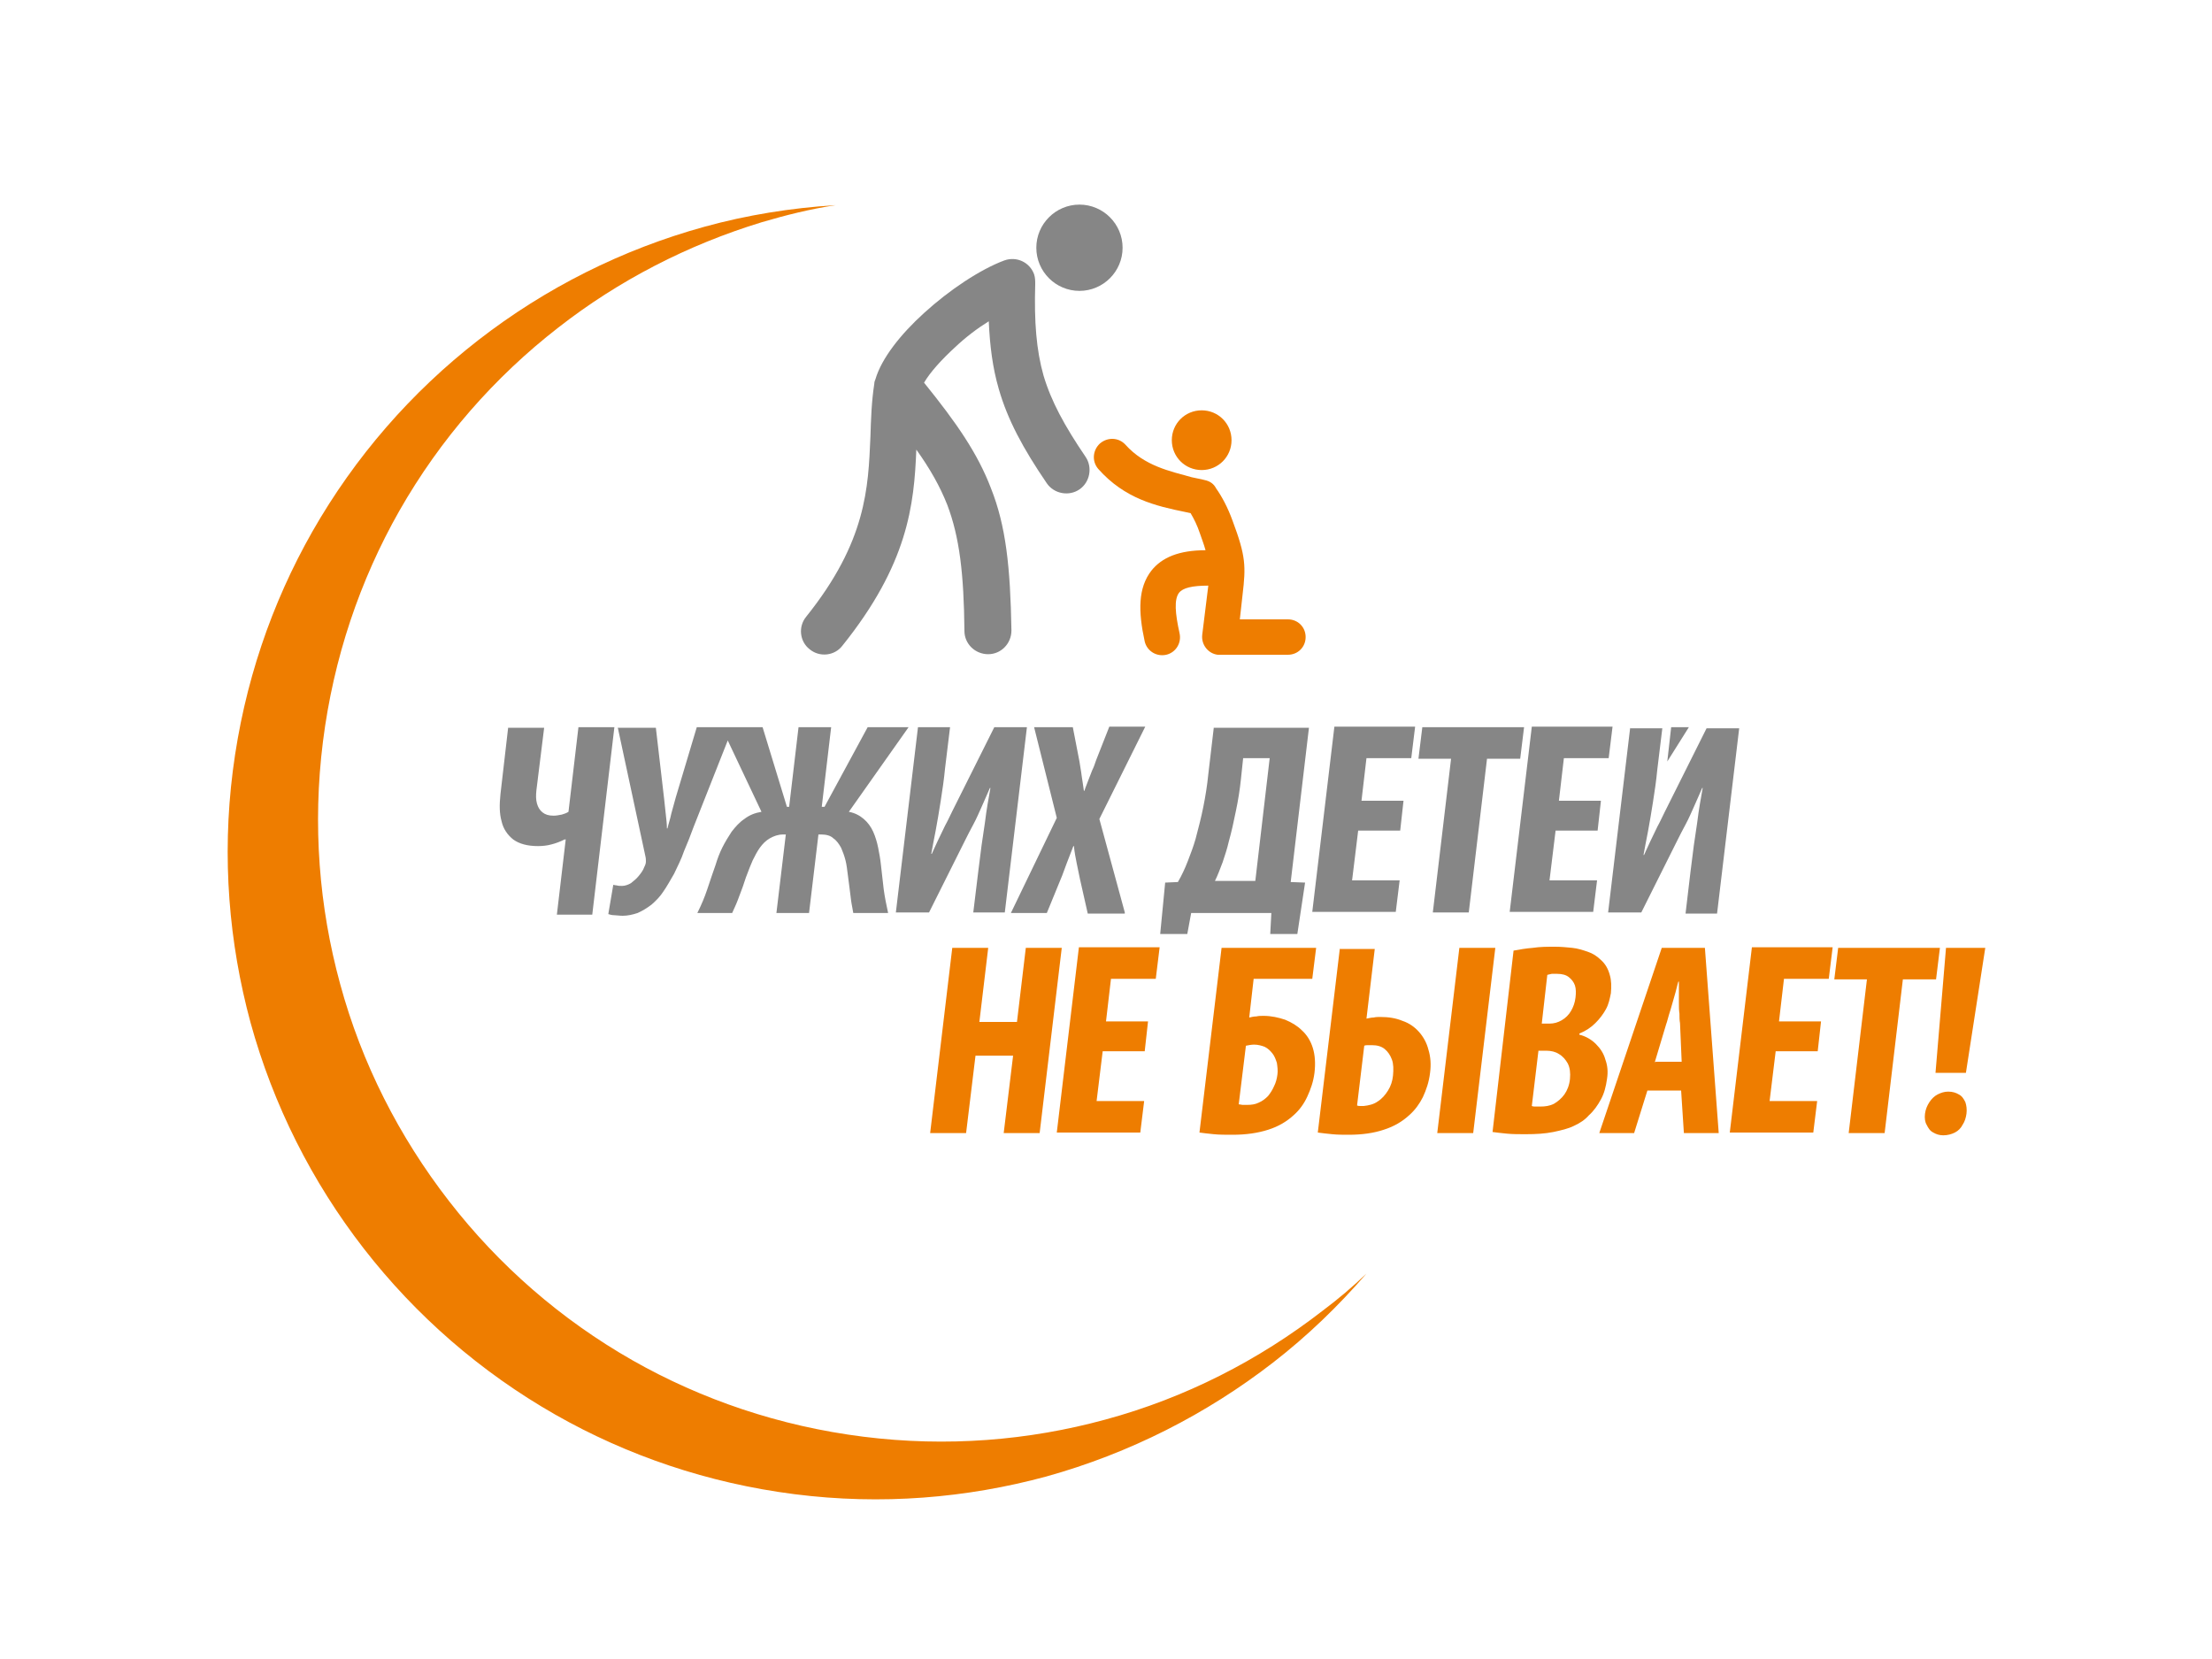
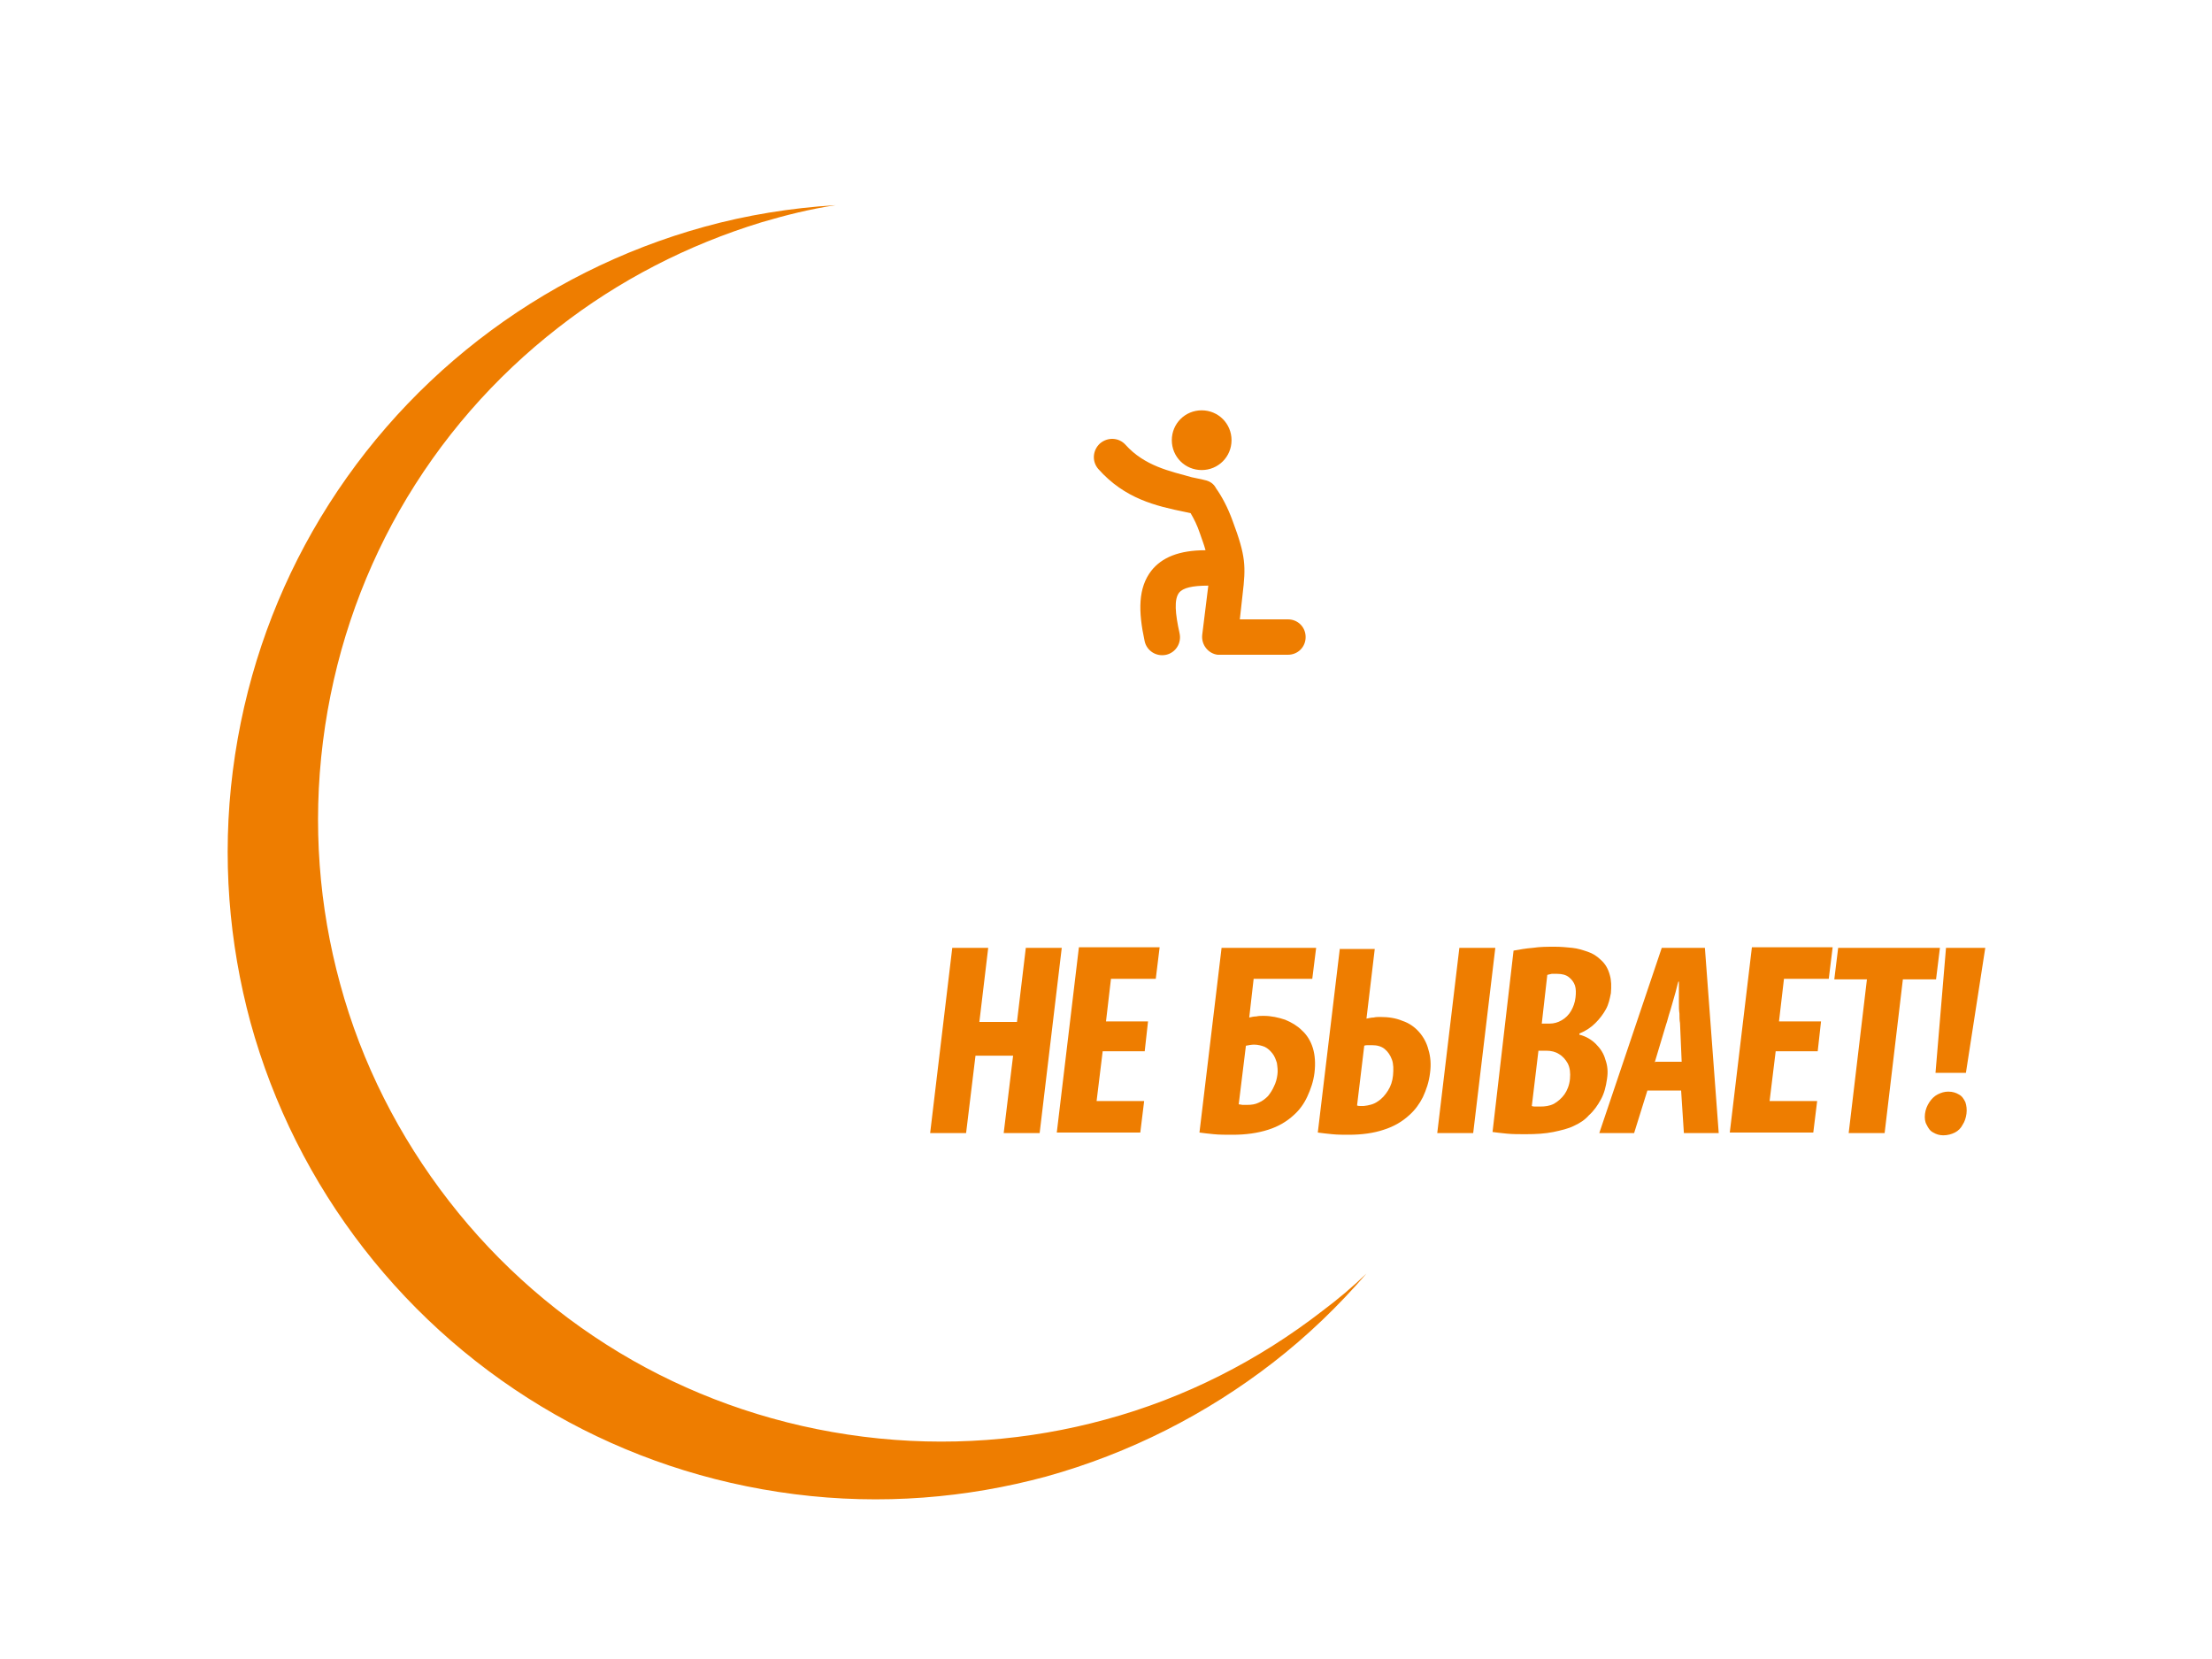
<svg xmlns="http://www.w3.org/2000/svg" version="1.1" baseProfile="tiny" id="Слой_1" x="0px" y="0px" viewBox="0 0 400 300" overflow="visible" xml:space="preserve">
  <path fill-rule="evenodd" fill="#EE7D00" d="M203.5,80.4c-1.2-1.3-3.2-1.4-4.6-0.2c-1.3,1.2-1.5,3.2-0.3,4.6  c4.8,5.4,10.4,6.7,15.8,7.8l0.9,0.2c0.6,1,1.2,2.2,1.7,3.7c0.3,0.9,0.7,1.9,1,3c-4.8,0-7.9,1.3-9.8,3.7c-2.4,3.1-2.4,7.3-1.2,12.8  c0.4,1.7,2.1,2.8,3.9,2.4c1.7-0.4,2.8-2.1,2.4-3.9c-0.8-3.6-1-6.1-0.1-7.3c0.7-0.9,2.4-1.3,5.3-1.3l-1.1,8.9l0,0  c-0.2,1.8,1.1,3.4,2.8,3.6c0.2,0,0.5,0,0.7,0h12c1.8,0,3.2-1.4,3.2-3.2c0-1.8-1.4-3.2-3.2-3.2l-8.7,0l0.5-4.5  c0.6-5.1,0.6-6.9-1.8-13.3c-0.9-2.5-2-4.5-3-5.9c-0.4-0.8-1.1-1.3-2.1-1.5c-0.7-0.2-1.5-0.3-2.3-0.5C211.6,85.2,207,84.3,203.5,80.4   M230.2,246.4c6.2-4.8,11.8-10.2,16.9-16.1c-2.5,2.4-5.1,4.6-7.9,6.7c-11.6,9-24.9,15.8-39.3,19.7c-13.9,3.8-28.7,5-43.8,3.1  c-15.1-1.9-29.2-6.7-41.7-13.8c-13-7.4-24.2-17.2-33.2-28.8c-9-11.6-15.8-24.9-19.7-39.3c-3.8-13.9-5-28.7-3.1-43.8  c1.9-15.1,6.7-29.2,13.8-41.7c7.4-13,17.2-24.2,28.8-33.2c10.9-8.5,23.3-14.9,36.7-19c4.4-1.3,8.8-2.4,13.4-3.1  c-8.1,0.5-16.1,1.8-23.7,3.9c-14.9,4.1-28.8,11.1-40.9,20.5c-12.1,9.4-22.3,21.1-30,34.6c-7.4,13-12.4,27.6-14.4,43.3  c-2,15.7-0.7,31.1,3.2,45.5c4.1,14.9,11.1,28.8,20.5,40.9c9.4,12.1,21.1,22.3,34.6,30c13,7.4,27.6,12.4,43.3,14.4  c15.7,2,31.1,0.7,45.5-3.2C204.3,262.8,218.2,255.7,230.2,246.4z M355.5,194l3.5-22.6h-7.1L350,194H355.5z M334.3,204.9h6.5  l3.3-27.8h6l0.7-5.7h-18.4l-0.7,5.7h5.9L334.3,204.9z M329.3,184.7h-7.6l0.9-7.7h8.1l0.7-5.7h-14.6l-4,33.5h15.1l0.7-5.7H320l1.1-9  h7.6L329.3,184.7z M299.2,192.2l2.1-7c0.2-0.5,0.3-1.1,0.5-1.7c0.2-0.6,0.4-1.3,0.6-2c0.2-0.7,0.4-1.4,0.6-2.1  c0.2-0.7,0.3-1.3,0.5-1.9h0.1c0,0.6,0,1.2,0,1.8c0,0.7,0,1.3,0,2c0,0.7,0,1.4,0.1,2c0,0.6,0,1.2,0.1,1.7l0.3,7H299.2z M304,197.2  l0.5,7.7h6.3l-2.5-33.5h-7.8l-11.3,33.5h6.3l2.4-7.7H304z M278.2,190h1.4c0.9,0,1.7,0.2,2.3,0.6c0.7,0.4,1.2,1,1.6,1.7  c0.4,0.8,0.5,1.7,0.4,2.8c-0.1,1.1-0.5,2.1-1,2.8c-0.5,0.7-1.2,1.3-1.9,1.7c-0.8,0.4-1.6,0.5-2.5,0.5c-0.3,0-0.5,0-0.8,0  c-0.2,0-0.5,0-0.7-0.1L278.2,190z M279.8,176.3c0.2-0.1,0.5-0.1,0.8-0.2c0.3,0,0.6,0,1,0c0.9,0,1.6,0.2,2.1,0.6  c0.5,0.4,0.9,0.9,1.1,1.5c0.2,0.6,0.2,1.4,0.1,2.2c-0.1,0.9-0.4,1.7-0.8,2.4c-0.4,0.7-1,1.3-1.7,1.7c-0.7,0.4-1.4,0.6-2.2,0.6h-1.4  L279.8,176.3z M269.9,204.7c0.7,0.1,1.6,0.2,2.6,0.3c1,0.1,2.2,0.1,3.4,0.1c1.9,0,3.5-0.1,5-0.4c1.4-0.3,2.7-0.6,3.7-1.1  c1.1-0.5,2-1.1,2.7-1.9c0.9-0.8,1.6-1.8,2.2-2.9c0.6-1.1,0.9-2.3,1.1-3.7c0.2-1.3,0.1-2.4-0.3-3.5c-0.3-1.1-0.9-2-1.7-2.8  c-0.8-0.8-1.8-1.4-3-1.7l0-0.2c1.2-0.5,2.1-1.1,2.9-1.9c0.8-0.8,1.4-1.6,1.9-2.5c0.5-0.9,0.7-1.9,0.9-2.9c0.1-1.2,0.1-2.3-0.2-3.3  c-0.3-1.1-0.8-2-1.6-2.7c-0.7-0.7-1.5-1.2-2.4-1.5c-0.9-0.3-1.8-0.6-2.8-0.7c-1-0.1-2-0.2-3.1-0.2c-1.4,0-2.7,0-4,0.2  c-1.3,0.1-2.4,0.3-3.5,0.5L269.9,204.7z M263.9,171.4l-4,33.5h6.5l4-33.5H263.9z M246.7,189.1c0.2-0.1,0.5-0.1,0.7-0.1  c0.2,0,0.5,0,0.7,0c0.9,0,1.7,0.2,2.3,0.7c0.6,0.5,1,1.1,1.3,1.9c0.3,0.8,0.3,1.8,0.2,2.9c-0.1,1-0.4,1.9-0.9,2.7  c-0.5,0.8-1.1,1.5-1.9,2c-0.7,0.5-1.6,0.7-2.5,0.8c-0.2,0-0.4,0-0.6,0c-0.2,0-0.4,0-0.6-0.1L246.7,189.1z M242.3,171.4l-4,33.4  c0.7,0.1,1.6,0.2,2.6,0.3c1,0.1,2,0.1,3,0.1c2.4,0,4.5-0.3,6.3-0.9c1.9-0.6,3.4-1.5,4.7-2.7c1-0.9,1.8-2,2.4-3.2  c0.6-1.3,1.1-2.7,1.3-4.4c0.2-1.5,0.1-2.9-0.3-4.2c-0.3-1.2-0.9-2.3-1.7-3.2c-0.8-0.9-1.8-1.6-3-2c-1.2-0.5-2.5-0.7-4-0.7  c-0.4,0-0.8,0-1.2,0.1c-0.4,0-0.8,0.1-1.3,0.2l1.5-12.6H242.3z M225.3,189.1c0.5-0.1,1-0.2,1.5-0.2c0.7,0,1.4,0.2,1.9,0.4  c0.6,0.3,1,0.7,1.4,1.2c0.4,0.5,0.6,1.1,0.8,1.7c0.1,0.7,0.2,1.4,0.1,2.1c-0.1,0.8-0.3,1.5-0.6,2.1c-0.3,0.7-0.7,1.3-1.1,1.8  c-0.5,0.5-1,0.9-1.7,1.2c-0.6,0.3-1.3,0.4-2.1,0.4c-0.3,0-0.5,0-0.8,0c-0.2,0-0.4-0.1-0.7-0.1L225.3,189.1z M220.9,171.4l-4,33.4  c0.7,0.1,1.6,0.2,2.6,0.3c1,0.1,2.1,0.1,3.4,0.1c2.4,0,4.5-0.3,6.4-0.9c1.9-0.6,3.4-1.5,4.7-2.7c1-0.9,1.8-2,2.4-3.3  c0.6-1.3,1.1-2.7,1.3-4.3c0.2-1.7,0.1-3.2-0.3-4.5c-0.4-1.3-1.1-2.4-2-3.2c-0.8-0.8-1.8-1.4-3-1.9c-1.2-0.4-2.5-0.7-3.9-0.7  c-0.5,0-0.9,0-1.3,0.1c-0.4,0-0.9,0.1-1.3,0.2l0.8-7h10.6l0.7-5.6H220.9z M207.6,184.7H200l0.9-7.7h8.1l0.7-5.7h-14.6l-4,33.5h15.1  l0.7-5.7h-8.6l1.1-9h7.6L207.6,184.7z M172.2,171.4l-4,33.5h6.5l1.7-14h6.8l-1.7,14h6.5l4-33.5h-6.5l-1.6,13.4h-6.8l1.6-13.4H172.2z   M351.4,205.3c0.8,0,1.5-0.2,2.1-0.5c0.6-0.3,1.1-0.8,1.4-1.4c0.4-0.6,0.6-1.3,0.7-2c0.1-0.8,0-1.5-0.2-2.1  c-0.3-0.6-0.6-1.1-1.2-1.4c-0.5-0.3-1.1-0.5-1.9-0.5c-0.7,0-1.3,0.2-1.9,0.5c-0.6,0.3-1.1,0.8-1.5,1.4c-0.4,0.6-0.7,1.3-0.8,2.1  c-0.1,0.8,0,1.5,0.3,2c0.3,0.6,0.6,1.1,1.2,1.4C350.1,205.1,350.7,205.3,351.4,205.3z M217.3,74.2c3,0,5.4,2.4,5.4,5.4  c0,3-2.4,5.4-5.4,5.4c-3,0-5.4-2.4-5.4-5.4C211.9,76.6,214.3,74.2,217.3,74.2z" />
-   <path fill="#868686" d="M289.5,144.8h-7.6l0.9-7.7h8.1l0.7-5.7h-14.6l-4,33.5h15.1l0.7-5.7h-8.6l1.1-9h7.6L289.5,144.8z M259.1,165  h6.5l3.3-27.8h6l0.7-5.7h-18.4l-0.7,5.7h5.9L259.1,165z M253.8,144.8h-7.6l0.9-7.7h8.1l0.7-5.7h-14.6l-4,33.5h15.1l0.7-5.7h-8.6  l1.1-9h7.6L253.8,144.8z M224.8,137.1h4.8l-2.6,22.2h-7.3c0.5-1,0.9-2.1,1.4-3.4c0.4-1.2,0.8-2.4,1.1-3.7c0.5-1.8,0.9-3.6,1.3-5.6  c0.4-1.9,0.7-3.8,0.9-5.7L224.8,137.1z M219.5,131.5l-1,8.5c-0.2,2-0.5,3.9-0.9,5.9c-0.4,2-0.9,3.9-1.4,5.8c-0.4,1.4-0.9,2.7-1.4,4  c-0.5,1.3-1.1,2.6-1.8,3.8l-2.3,0.1l-0.9,9.3h4.9l0.7-3.8h14.5l-0.2,3.8h4.9l1.4-9.3l-2.6-0.1l3.3-27.9H219.5z M203.4,165l-4.6-16.9  l8.3-16.7h-6.5l-2.4,6.1c-0.2,0.6-0.4,1.2-0.7,1.8c-0.2,0.6-0.5,1.2-0.7,1.8c-0.2,0.6-0.5,1.2-0.7,1.9h-0.1  c-0.1-0.9-0.3-1.9-0.4-2.7c-0.1-0.9-0.3-1.8-0.4-2.6l-1.2-6.2H187l4.1,16.4l-8.3,17.2h6.5l2.5-6.1c0.4-0.9,0.7-1.9,1.1-2.9  c0.4-1,0.8-2.1,1.2-3.1h0.1c0.1,1.1,0.3,2.1,0.5,3.1c0.2,1,0.4,1.9,0.6,2.9l1.4,6.2H203.4z M166,131.5l-4,33.5h6l6.4-12.8  c0.5-1,1-2,1.6-3.1c0.6-1.1,1.1-2.3,1.6-3.4c0.5-1.2,1-2.2,1.4-3.2h0.1c-0.3,1.7-0.7,3.8-1,6.3c-0.4,2.5-0.8,5.4-1.2,8.8L176,165  h5.7l4-33.5h-5.9l-6.5,13c-0.3,0.6-0.7,1.4-1.1,2.2c-0.4,0.8-0.8,1.7-1.3,2.6c-0.4,0.9-0.9,1.8-1.3,2.7c-0.4,0.9-0.8,1.7-1.1,2.4  h-0.1c0.2-1.2,0.5-2.6,0.8-4.2c0.3-1.6,0.6-3.4,0.9-5.3c0.3-1.9,0.6-3.9,0.8-6l0.9-7.4H166z M111.7,131.5l5,23.3  c0.1,0.4,0.1,0.7,0.1,1c0,0.3-0.1,0.6-0.3,1c-0.2,0.6-0.6,1.1-1,1.6c-0.4,0.5-0.9,0.9-1.4,1.3c-0.5,0.3-1.1,0.5-1.6,0.5  c-0.4,0-0.7,0-1-0.1c-0.3,0-0.5-0.1-0.6-0.1l-0.9,5.3c0.3,0.1,0.7,0.2,1.1,0.2c0.4,0,0.9,0.1,1.5,0.1c0.9,0,1.8-0.2,2.7-0.5  c0.9-0.4,1.7-0.9,2.5-1.5c0.8-0.7,1.5-1.4,2.1-2.3c0.7-1,1.3-2.1,2-3.3c0.6-1.3,1.3-2.6,1.8-4.1c0.6-1.4,1.2-2.9,1.7-4.3l6.2-15.7  l6.1,12.9c-1.2,0.2-2.2,0.6-3.1,1.3c-0.9,0.6-1.6,1.4-2.3,2.3c-0.6,0.9-1.2,1.9-1.7,2.9c-0.5,1-0.9,2.1-1.2,3.1  c-0.5,1.4-1,2.9-1.5,4.4c-0.5,1.5-1.1,2.9-1.8,4.3h6.3c0.3-0.7,0.7-1.5,1-2.3c0.3-0.8,0.6-1.6,0.9-2.4c0.3-0.8,0.5-1.6,0.8-2.3  c0.3-0.8,0.6-1.6,1-2.5c0.4-0.8,0.8-1.6,1.3-2.3c0.5-0.7,1.1-1.3,1.8-1.7c0.7-0.4,1.5-0.7,2.4-0.7h0.5l-1.7,14.2h5.9l1.7-14.2h0.5  c0.9,0,1.7,0.2,2.2,0.7c0.6,0.4,1,1,1.4,1.7c0.3,0.7,0.6,1.5,0.8,2.3c0.2,0.8,0.3,1.7,0.4,2.5c0.1,0.7,0.2,1.5,0.3,2.3  c0.1,0.8,0.2,1.6,0.3,2.4c0.1,0.8,0.3,1.6,0.4,2.3h6.3c-0.3-1.4-0.6-2.8-0.8-4.3c-0.2-1.5-0.3-2.9-0.5-4.4c-0.1-1-0.3-2.1-0.5-3.1  c-0.2-1-0.5-2-0.9-2.9c-0.4-0.9-1-1.7-1.7-2.3c-0.7-0.6-1.6-1.1-2.7-1.3l10.8-15.3h-7.4l-7.8,14.4h-0.5l1.7-14.4h-5.9l-1.7,14.4  h-0.4l-4.4-14.4h-5.3h-2.1H126l-3.8,12.7c-0.3,1-0.5,1.9-0.8,2.9c-0.2,1-0.5,1.8-0.7,2.7h-0.1c0-0.8-0.1-1.6-0.2-2.5  c-0.1-0.9-0.2-1.9-0.3-2.8l-1.5-12.9H111.7z M91.9,131.5l-1.4,12.1c-0.2,1.9-0.2,3.5,0.2,4.9c0.3,1.4,1.1,2.5,2.1,3.3  c1.1,0.8,2.6,1.2,4.5,1.2c0.8,0,1.7-0.1,2.4-0.3c0.8-0.2,1.6-0.5,2.4-0.9h0.2l-1.6,13.6h6.4l4-33.9h-6.5l-1.8,15.3  c-0.3,0.2-0.8,0.4-1.2,0.5c-0.5,0.1-1,0.2-1.5,0.2c-0.9,0-1.5-0.2-2-0.6c-0.5-0.4-0.8-0.9-1-1.6c-0.2-0.7-0.2-1.5-0.1-2.4l1.4-11.3  H91.9z M302.2,131.5h3.2l-3.9,6.2L302.2,131.5z M195.2,37c4.3,0,7.8,3.5,7.8,7.8s-3.5,7.8-7.8,7.8c-4.3,0-7.8-3.5-7.8-7.8  S190.9,37,195.2,37z M145.8,111.5c-1.5,1.8-1.2,4.5,0.6,5.9c1.8,1.5,4.5,1.2,5.9-0.6c11.9-14.8,13-25.5,13.4-35.5  c2.5,3.5,4.3,6.7,5.6,10c2.2,5.8,3,12.4,3.1,22.8c0,2.3,1.9,4.2,4.3,4.2c2.3,0,4.2-1.9,4.2-4.3c-0.2-11.5-1-18.9-3.7-25.7  c-2.4-6.3-6.2-11.8-12.1-19.1c1.1-1.9,3.2-4.2,5.6-6.4c1.9-1.8,4-3.4,6.1-4.7c0.2,4.5,0.7,8.4,1.8,12.2c1.6,5.6,4.4,10.8,8.7,17.1  c1.3,1.9,4,2.4,5.9,1.1c1.9-1.3,2.4-4,1.1-5.9c-3.8-5.6-6.2-10-7.6-14.7c-1.3-4.6-1.7-9.7-1.5-16.5c0-0.6,0-1.2-0.2-1.8  c-0.8-2.2-3.2-3.3-5.4-2.5c-4.3,1.6-9.9,5.3-14.5,9.5c-4.2,3.8-7.7,8.2-8.8,12c-0.1,0.2-0.2,0.5-0.2,0.8l0.1,0l0,0l-0.1,0  c-0.5,3.2-0.6,6.4-0.7,9.6C157,88.2,156.7,97.9,145.8,111.5z M294.8,131.5l-4,33.5h6l6.4-12.8c0.5-1,1-2,1.6-3.1  c0.6-1.1,1.1-2.3,1.6-3.4c0.5-1.2,1-2.2,1.4-3.2h0.1c-0.3,1.7-0.7,3.8-1,6.3c-0.4,2.5-0.8,5.4-1.2,8.8l-0.9,7.6h5.7l4-33.5h-5.9  l-6.5,13c-0.3,0.6-0.7,1.4-1.1,2.2c-0.4,0.8-0.8,1.7-1.3,2.6c-0.4,0.9-0.9,1.8-1.3,2.7c-0.4,0.9-0.8,1.7-1.1,2.4h-0.1  c0.2-1.2,0.5-2.6,0.8-4.2c0.3-1.6,0.6-3.4,0.9-5.3c0.3-1.9,0.6-3.9,0.8-6l0.9-7.4H294.8z" />
</svg>